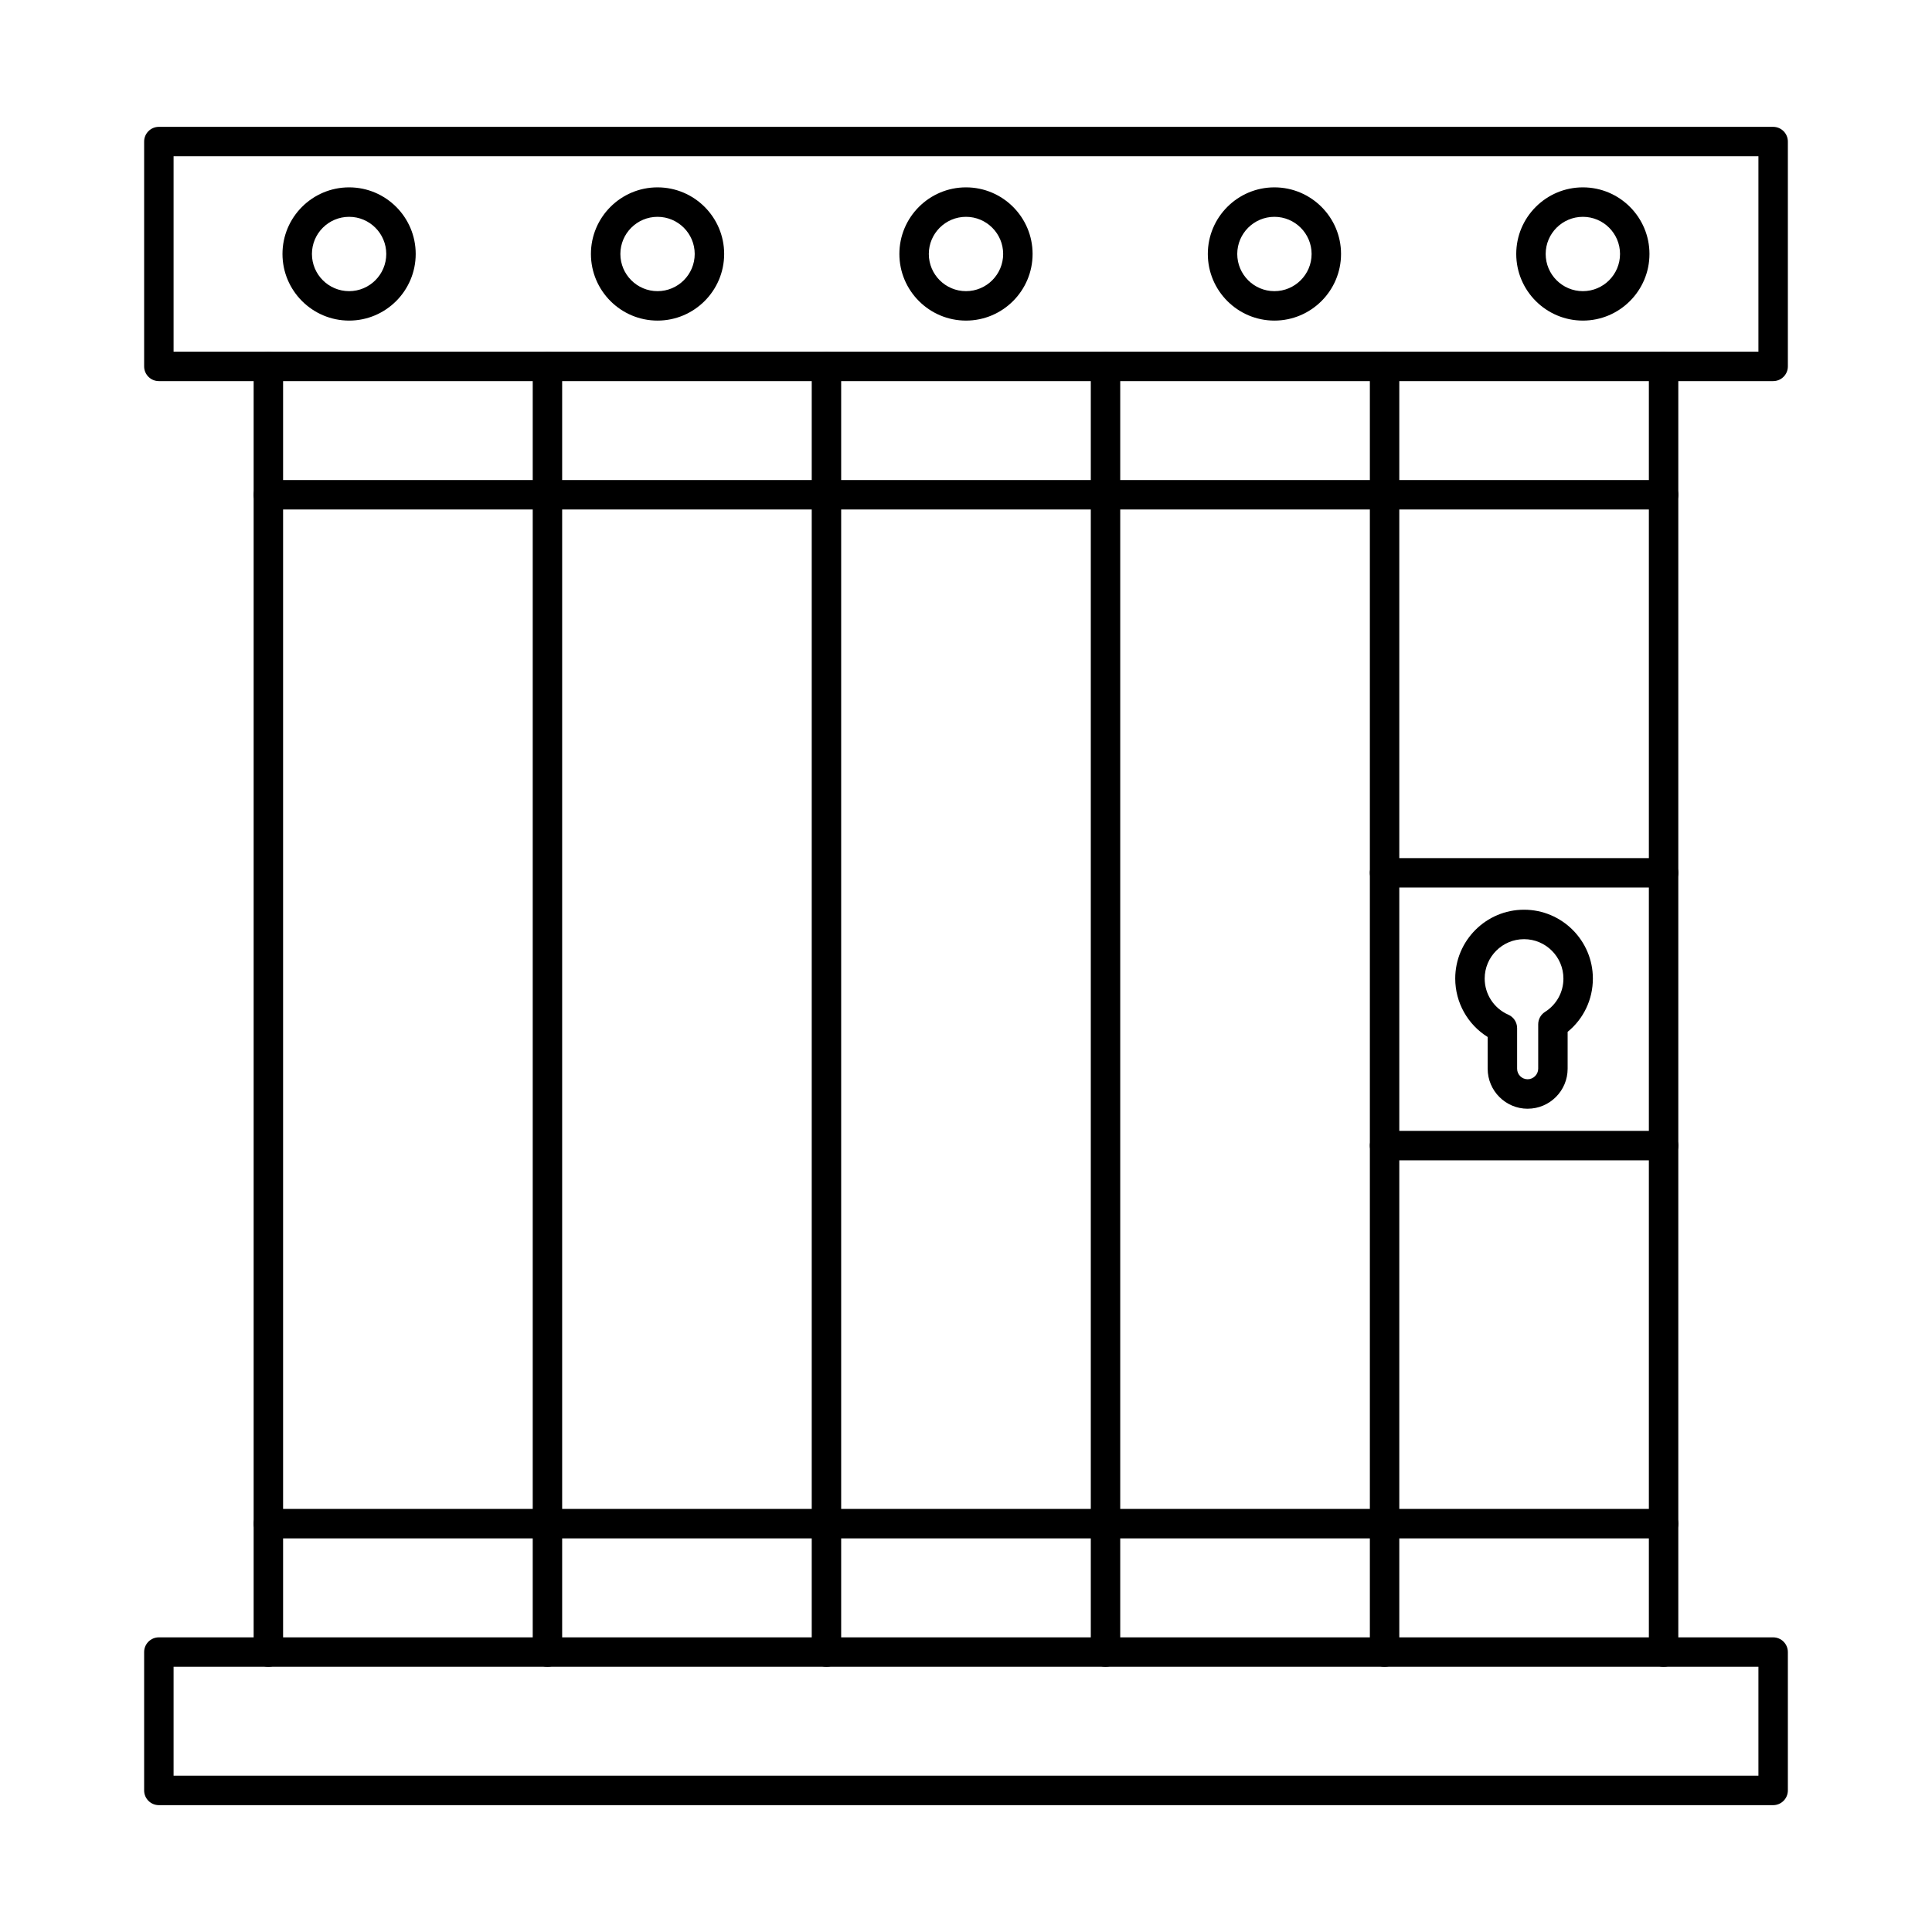
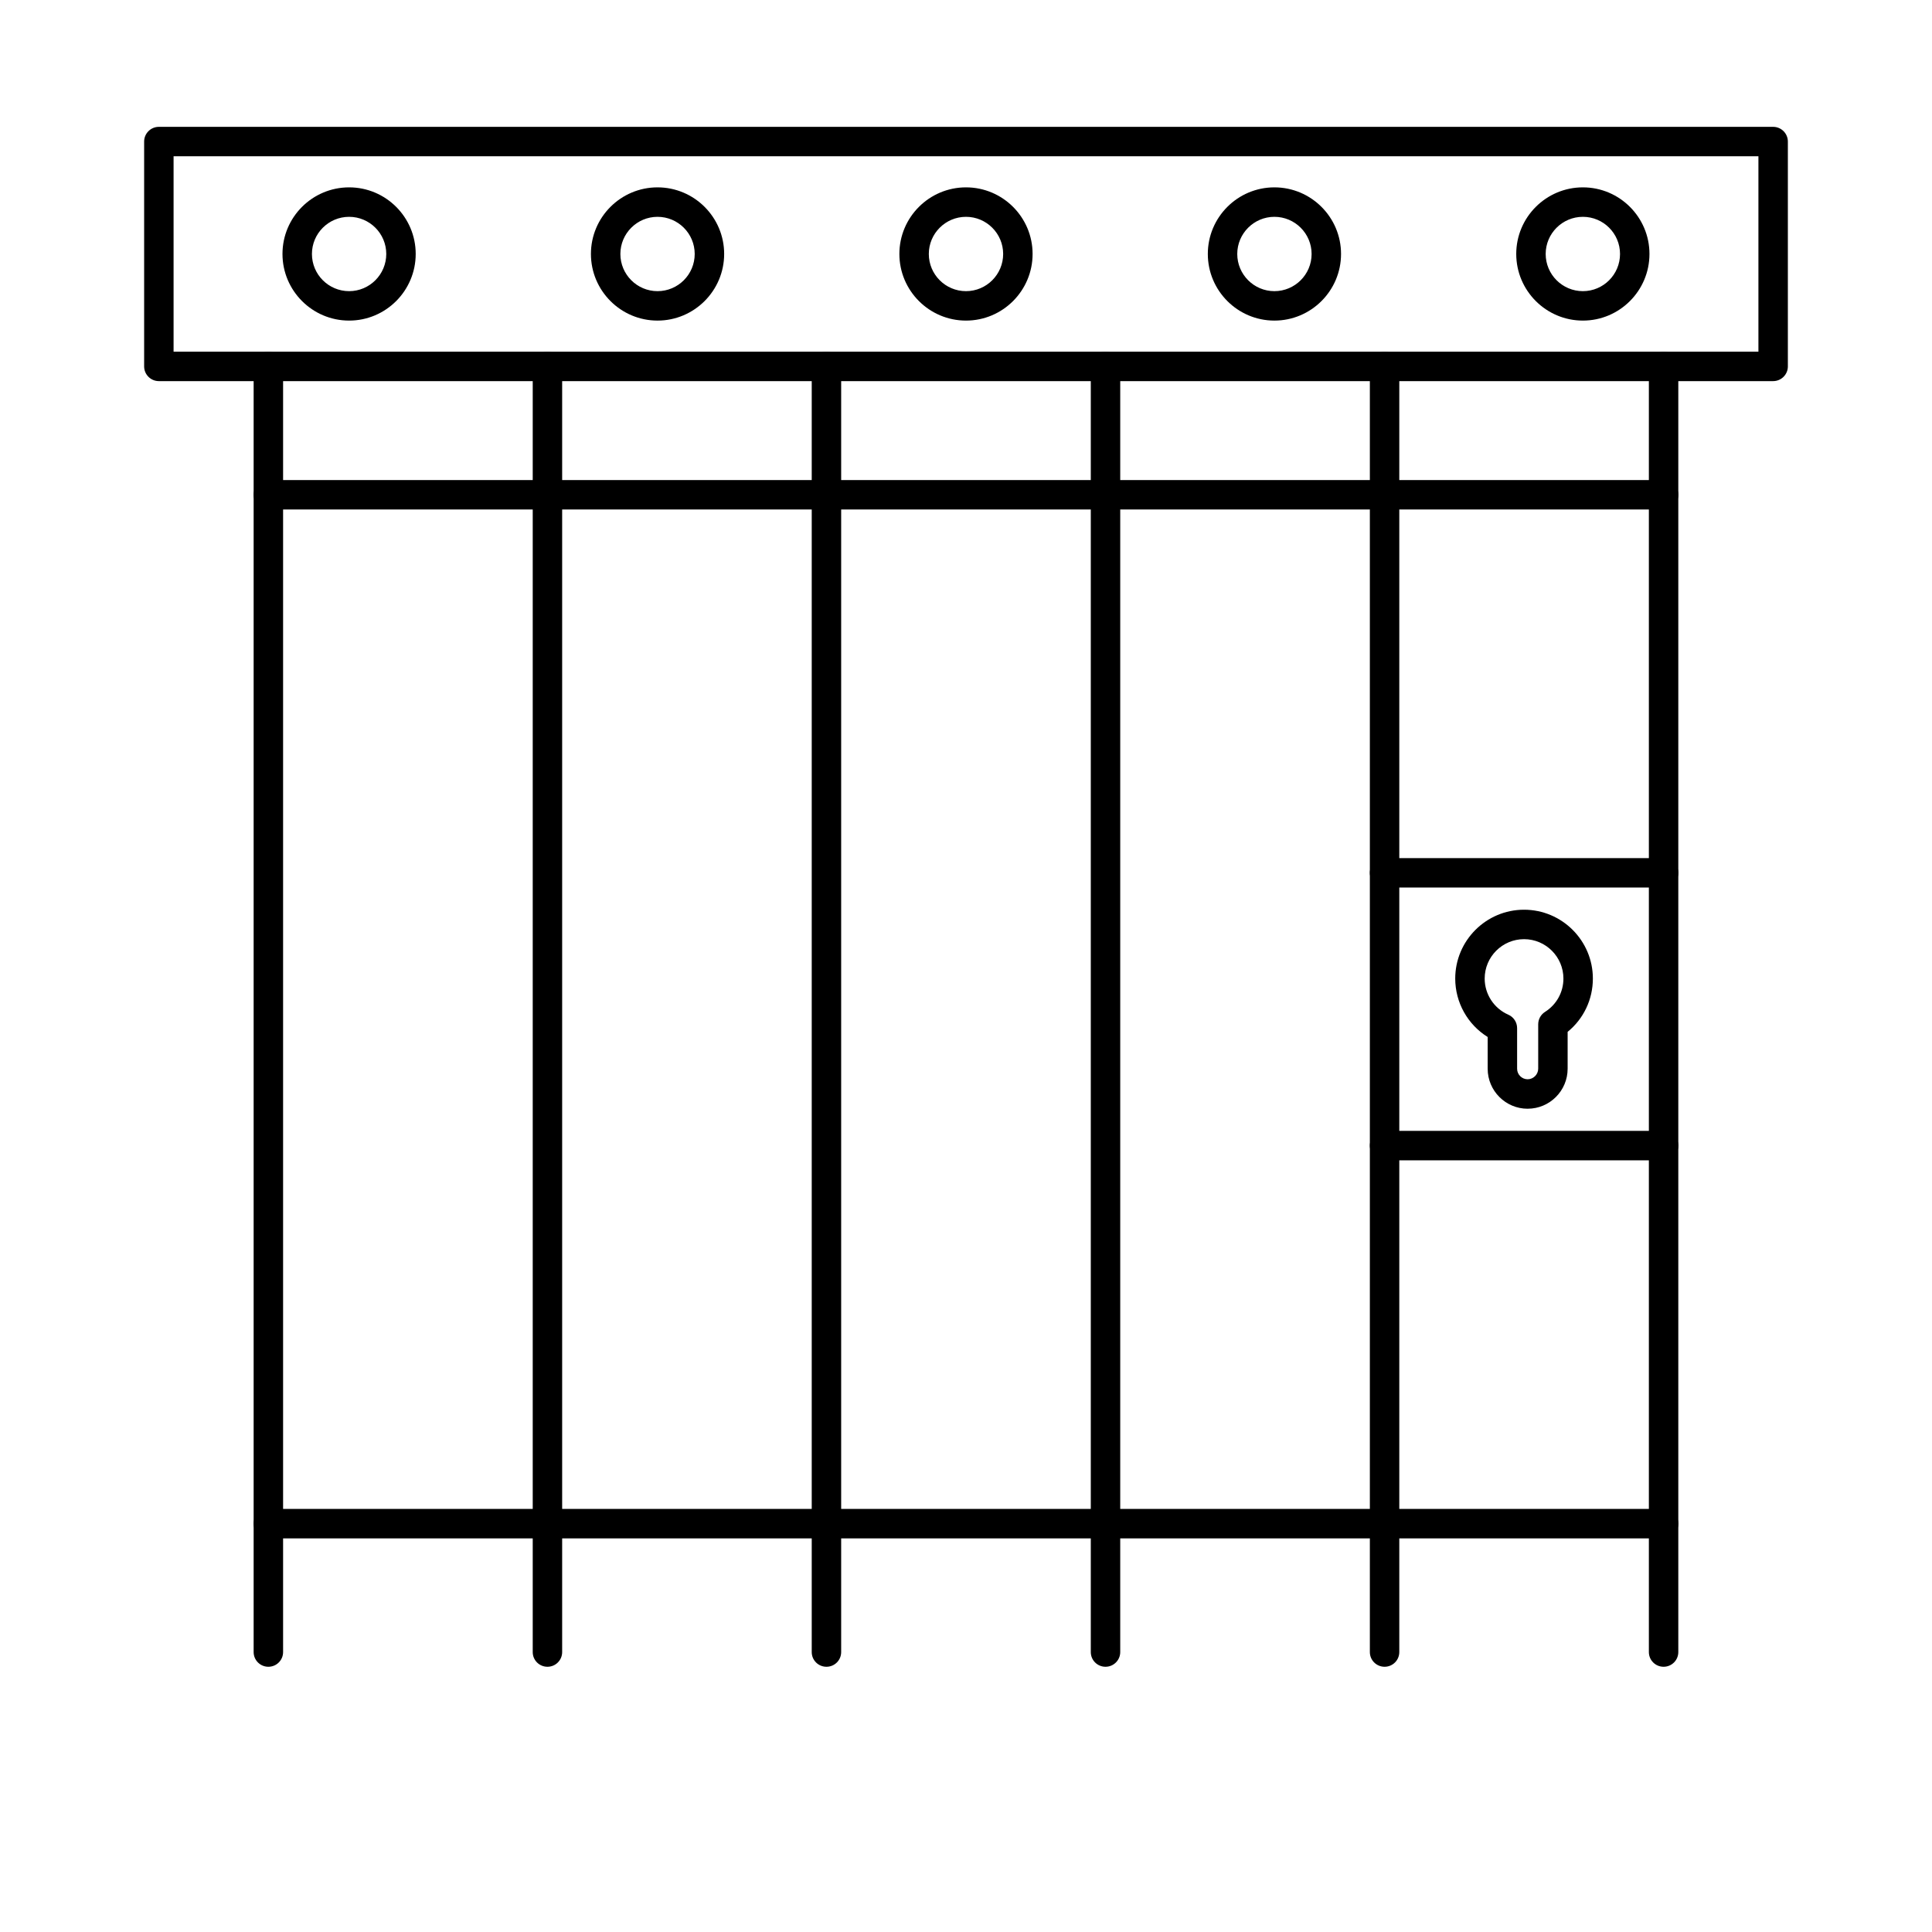
<svg xmlns="http://www.w3.org/2000/svg" fill="#000000" width="800px" height="800px" version="1.1" viewBox="144 144 512 512">
  <g>
-     <path d="m190 614.58h420v-28.875h-420zm423.9 7.805h-427.8c-2.152 0-3.902-1.746-3.902-3.902v-36.664c0-2.164 1.75-3.902 3.902-3.902h427.8c2.152 0 3.902 1.738 3.902 3.902v36.664c0 2.152-1.75 3.902-3.902 3.902z" />
    <path d="m215.12 585.71c-2.152 0-3.902-1.738-3.902-3.891v-340.71c0-2.152 1.75-3.902 3.902-3.902s3.902 1.746 3.902 3.902v340.71c0 2.152-1.75 3.891-3.902 3.891z" />
    <path d="m289.08 585.71c-2.156 0-3.902-1.738-3.902-3.891v-340.71c0-2.152 1.746-3.902 3.902-3.902 2.152 0 3.898 1.746 3.898 3.902v340.71c0 2.152-1.746 3.891-3.898 3.891z" />
    <path d="m363.02 585.71c-2.156 0-3.902-1.738-3.902-3.891v-340.71c0-2.152 1.746-3.902 3.902-3.902 2.16 0 3.898 1.746 3.898 3.902v340.71c0 2.152-1.738 3.891-3.898 3.891z" />
    <path d="m436.97 585.71c-2.152 0-3.898-1.738-3.898-3.891v-340.71c0-2.152 1.746-3.902 3.898-3.902s3.902 1.746 3.902 3.902v340.71c0 2.152-1.75 3.891-3.902 3.891z" />
    <path d="m510.93 585.71c-2.152 0-3.902-1.738-3.902-3.891v-340.71c0-2.152 1.75-3.902 3.902-3.902 2.152 0 3.898 1.746 3.898 3.902v340.71c0 2.152-1.746 3.891-3.898 3.891z" />
    <path d="m584.87 585.71c-2.152 0-3.902-1.738-3.902-3.891v-340.71c0-2.152 1.75-3.902 3.902-3.902 2.152 0 3.898 1.746 3.898 3.902v340.71c0 2.152-1.746 3.891-3.898 3.891z" />
    <path d="m190 237.2h420v-51.785h-420zm423.9 7.801h-427.8c-2.152 0-3.902-1.746-3.902-3.898v-59.586c0-2.152 1.75-3.902 3.902-3.902h427.8c2.152 0 3.902 1.75 3.902 3.902v59.586c0 2.152-1.75 3.898-3.902 3.898z" />
    <path d="m236.52 201.46c-5.438 0-9.855 4.418-9.855 9.844 0 5.438 4.418 9.855 9.855 9.855 5.422 0 9.844-4.418 9.844-9.855 0-5.426-4.418-9.844-9.844-9.844zm0 27.5c-9.746 0-17.66-7.926-17.66-17.66s7.914-17.648 17.66-17.648c9.734 0 17.645 7.914 17.645 17.648s-7.91 17.66-17.645 17.66z" />
    <path d="m318.25 201.46c-5.426 0-9.844 4.418-9.844 9.844 0 5.438 4.418 9.855 9.844 9.855 5.438 0 9.855-4.418 9.855-9.855 0-5.426-4.418-9.844-9.855-9.844zm0 27.5c-9.734 0-17.648-7.926-17.648-17.66s7.914-17.648 17.648-17.648 17.66 7.914 17.66 17.648-7.926 17.66-17.66 17.66z" />
    <path d="m400 201.46c-5.434 0-9.855 4.418-9.855 9.844 0 5.438 4.418 9.855 9.855 9.855 5.426 0 9.848-4.418 9.848-9.855 0-5.426-4.422-9.844-9.848-9.844zm0 27.5c-9.734 0-17.656-7.926-17.656-17.66s7.922-17.648 17.656-17.648 17.648 7.914 17.648 17.648-7.914 17.66-17.648 17.66z" />
    <path d="m481.73 201.46c-5.422 0-9.844 4.418-9.844 9.844 0 5.438 4.418 9.855 9.844 9.855 5.434 0 9.859-4.418 9.859-9.855 0-5.426-4.426-9.844-9.859-9.844zm0 27.5c-9.73 0-17.645-7.926-17.645-17.66s7.914-17.648 17.645-17.648c9.734 0 17.66 7.914 17.66 17.648s-7.926 17.66-17.66 17.66z" />
    <path d="m563.48 201.46c-5.438 0-9.859 4.418-9.859 9.844 0 5.438 4.422 9.855 9.859 9.855 5.434 0 9.844-4.418 9.844-9.855 0-5.426-4.406-9.844-9.844-9.844zm0 27.5c-9.734 0-17.66-7.926-17.66-17.66s7.926-17.648 17.66-17.648 17.645 7.914 17.645 17.648-7.91 17.66-17.645 17.66z" />
    <path d="m584.87 379.21h-73.941c-2.152 0-3.902-1.746-3.902-3.902 0-2.152 1.75-3.902 3.902-3.902h73.941c2.152 0 3.898 1.75 3.898 3.902s-1.746 3.902-3.898 3.902zm0 72.289h-73.941c-2.152 0-3.902-1.738-3.902-3.902 0-2.156 1.75-3.902 3.902-3.902h73.941c2.152 0 3.898 1.746 3.898 3.902 0 2.164-1.746 3.902-3.898 3.902z" />
    <path d="m547.89 392.89c-5.762 0-10.434 4.684-10.434 10.441 0 4.144 2.457 7.902 6.258 9.57 1.422 0.621 2.336 2.019 2.336 3.574v10.75c0 1.543 1.262 2.793 2.793 2.793 1.516 0 2.797-1.281 2.797-2.793v-11.766c0-1.34 0.684-2.59 1.816-3.301 3.051-1.93 4.867-5.231 4.867-8.828 0-5.762-4.684-10.441-10.438-10.441zm0.953 44.938c-5.84 0-10.594-4.754-10.594-10.598v-8.414c-5.293-3.293-8.598-9.125-8.598-15.484 0-10.059 8.184-18.246 18.238-18.246 10.059 0 18.238 8.188 18.238 18.246 0 5.539-2.461 10.68-6.688 14.121v9.773c0 5.84-4.75 10.598-10.598 10.598z" />
    <path d="m584.87 551.69h-369.74c-2.152 0-3.902-1.746-3.902-3.902 0-2.152 1.75-3.902 3.902-3.902h369.74c2.152 0 3.898 1.75 3.898 3.902 0 2.152-1.746 3.902-3.898 3.902z" />
    <path d="m584.87 279.02h-369.74c-2.152 0-3.902-1.75-3.902-3.902 0-2.156 1.75-3.902 3.902-3.902h369.74c2.152 0 3.898 1.746 3.898 3.902 0 2.152-1.746 3.902-3.898 3.902z" />
  </g>
</svg>